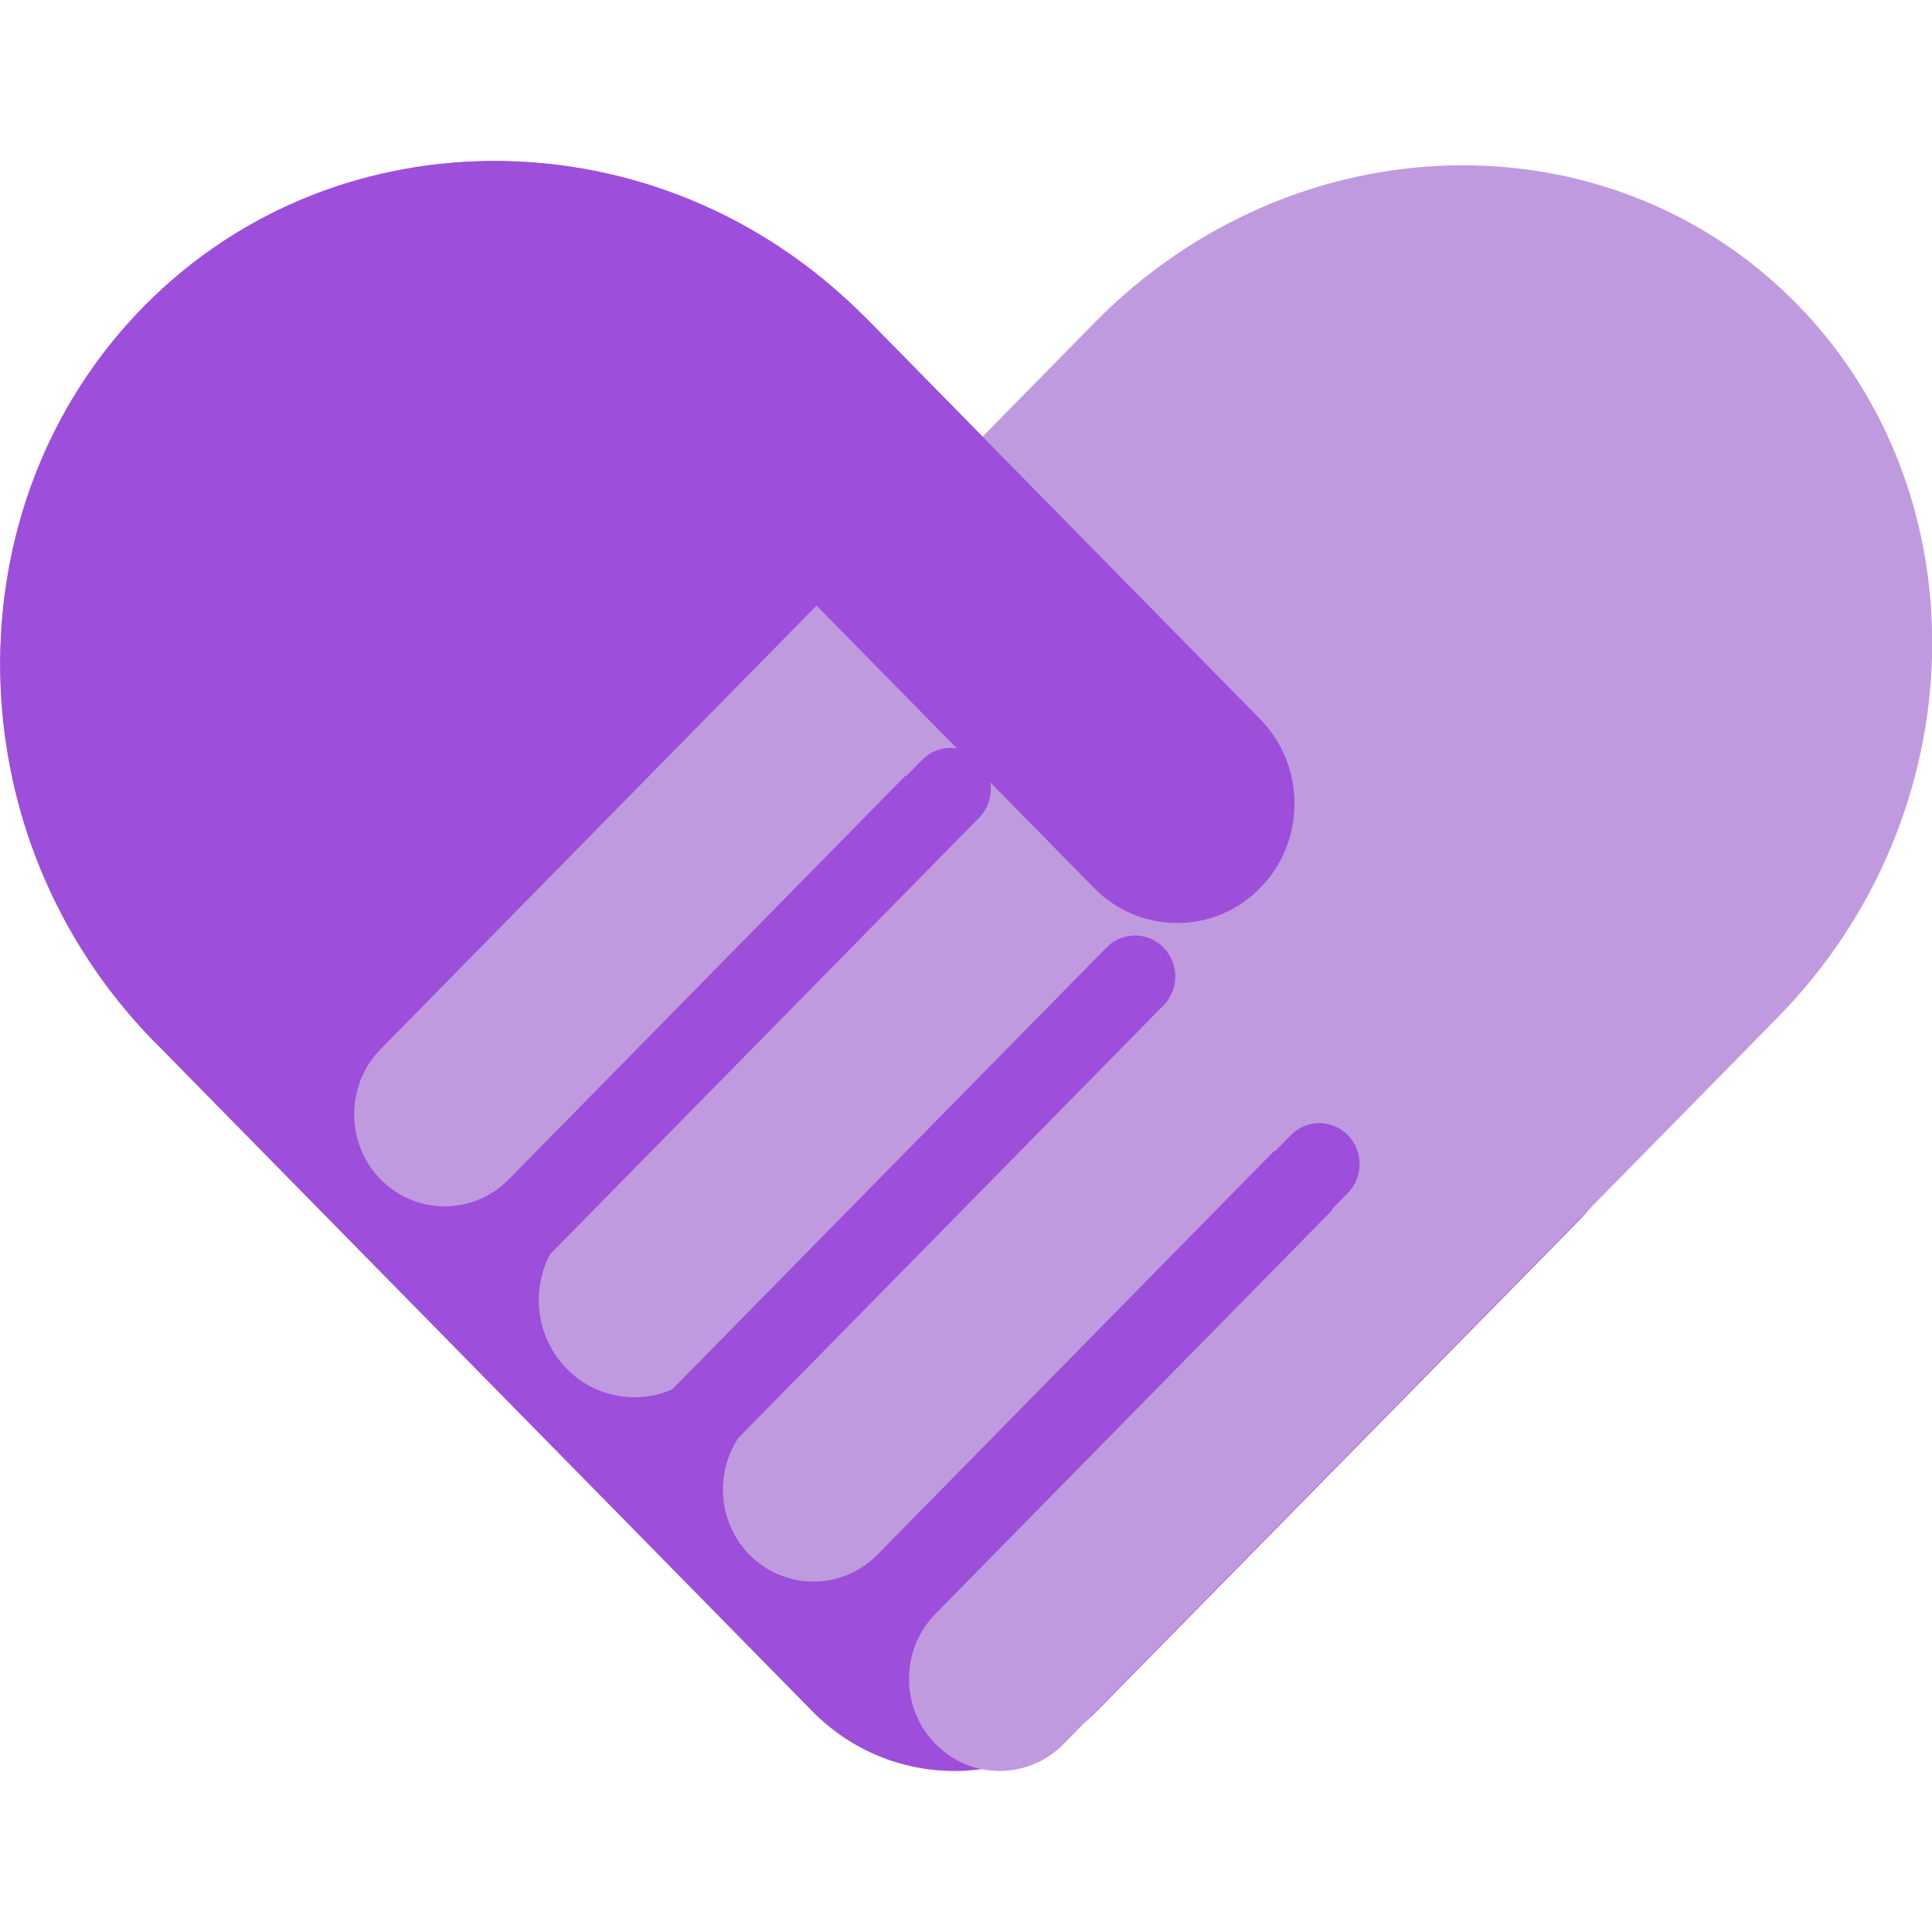
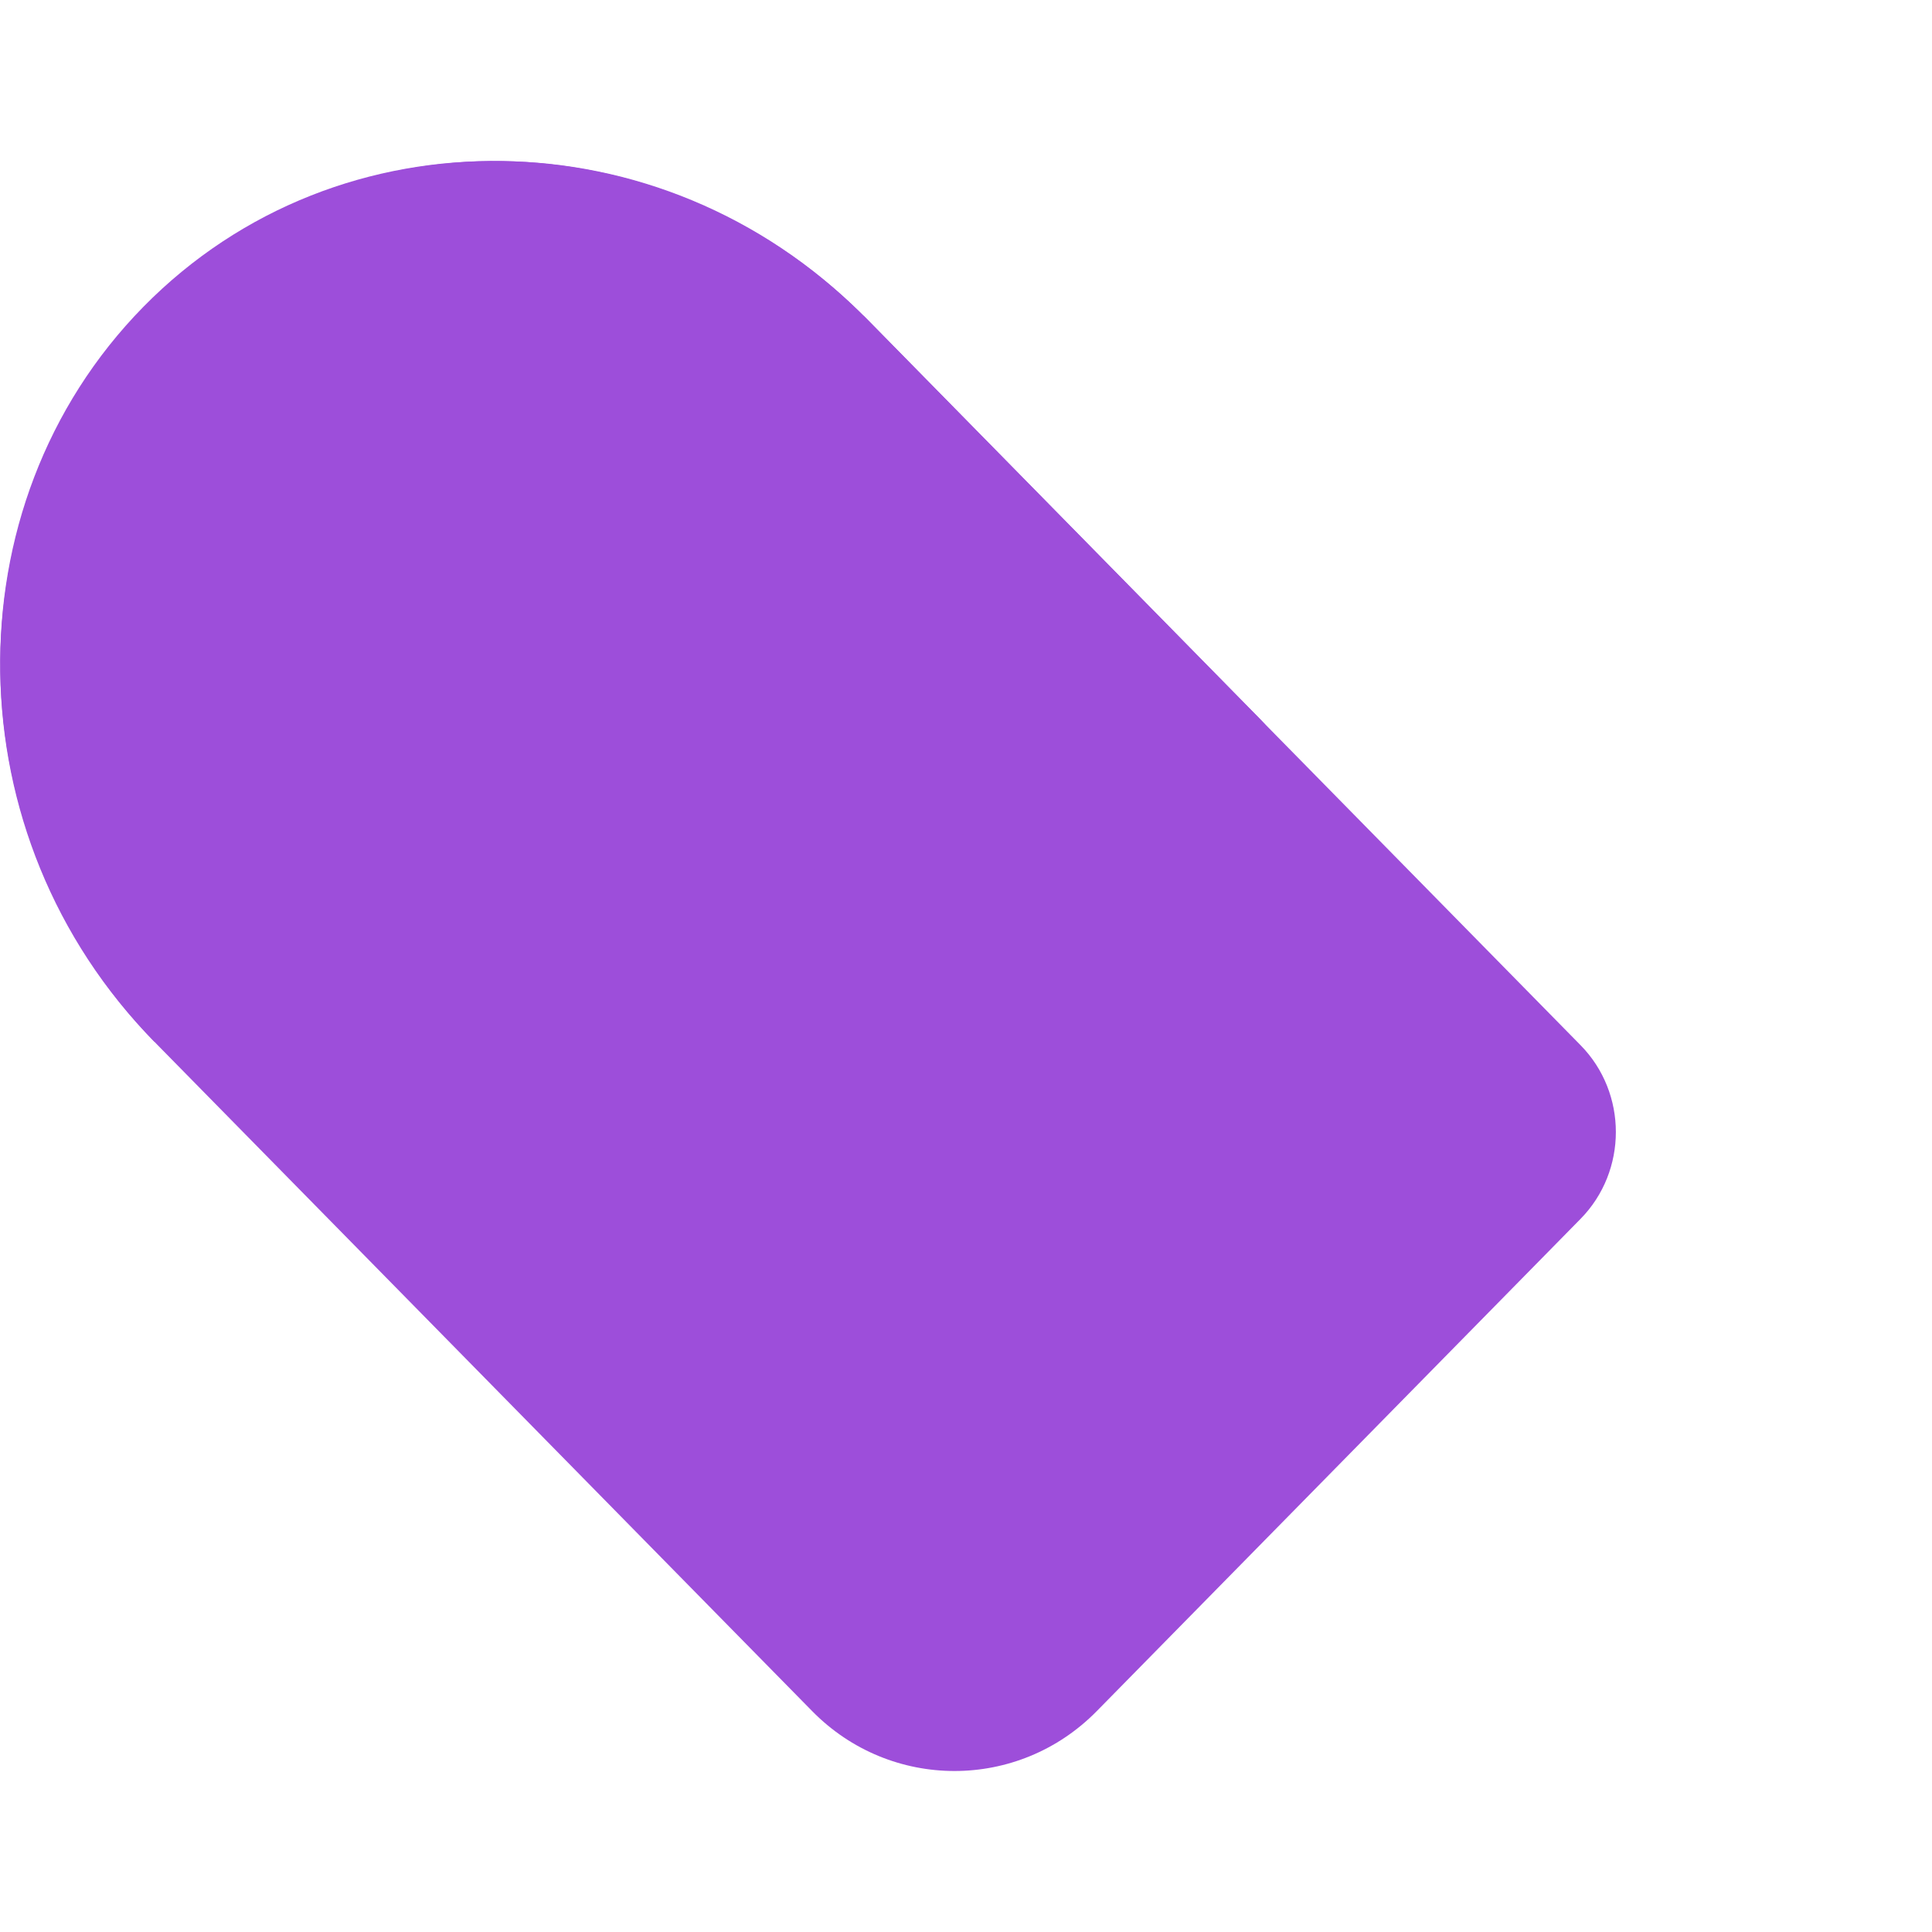
<svg xmlns="http://www.w3.org/2000/svg" id="b" data-name="Layer 1" width="48" height="48" viewBox="0 0 48 48">
  <path d="m39.266,25.965L21.571,7.959c-5.058-5.144-13.135-5.294-18.007-.338-4.872,4.96-4.723,13.179.332,18.323l16.282,16.568c.974.992,2.255,1.488,3.536,1.488s2.56-.496,3.535-1.488l12.019-12.229c1.17-1.19,1.17-3.127,0-4.316Z" fill="#9d4eda" />
  <g>
-     <path d="m44.63,7.541c-4.681-4.761-12.503-4.544-17.437.477l-7.153,7.279-10.583,10.768c-.877.893-.877,2.345,0,3.237h0c.438.446,1.015.669,1.591.669s1.152-.223,1.591-.669l9.863-10.035,1.355,1.379-9.775,9.945c-.448.457-.696,1.063-.696,1.709s.248,1.252.696,1.708c.463.471,1.071.707,1.679.707s1.217-.235,1.679-.707l9.774-9.945,1.267,1.289-9.864,10.036c-.875.893-.875,2.344,0,3.236h0c.438.447,1.015.67,1.591.67s1.153-.223,1.592-.67l9.862-10.035,1.444,1.469-9.863,10.035c-.425.432-.659,1.007-.659,1.619s.234,1.186.659,1.618c.438.447,1.015.67,1.591.67s1.152-.224,1.591-.67l10.583-10.768s.001-.002.002-.003l7.151-7.276c4.936-5.022,5.147-12.981.47-17.742Z" fill="#c09ade" />
    <path d="m21.637,41.275c-.256,0-.512-.099-.707-.298-.391-.397-.391-1.041,0-1.439l11.142-11.337c.391-.397,1.023-.397,1.414,0s.391,1.041,0,1.439l-11.142,11.337c-.195.199-.451.298-.707.298Z" fill="#9d4eda" />
    <path d="m17.056,36.614c-.256,0-.512-.099-.707-.298-.391-.397-.391-1.041,0-1.439l11.143-11.337c.391-.397,1.023-.397,1.414,0s.391,1.041,0,1.439l-11.143,11.337c-.195.199-.451.298-.707.298Z" fill="#9d4eda" />
    <path d="m12.475,31.953c-.256,0-.512-.099-.707-.298-.391-.397-.391-1.041,0-1.439l11.142-11.337c.391-.397,1.023-.397,1.414,0s.391,1.041,0,1.439l-11.142,11.337c-.195.199-.451.298-.707.298Z" fill="#9d4eda" />
  </g>
  <path d="m31.307,17.866l-9.836-10.009c-.011-.011-.025-.018-.036-.03-5.014-5.026-12.998-5.115-17.847-.182-4.871,4.959-4.761,13.139.246,18.235l.707-.719h0l12.844-13.069,9.798,9.971c.551.56,1.284.869,2.062.869s1.512-.308,2.062-.869h0c.552-.561.854-1.306.854-2.099s-.304-1.537-.854-2.098Z" fill="#9d4eda" />
</svg>